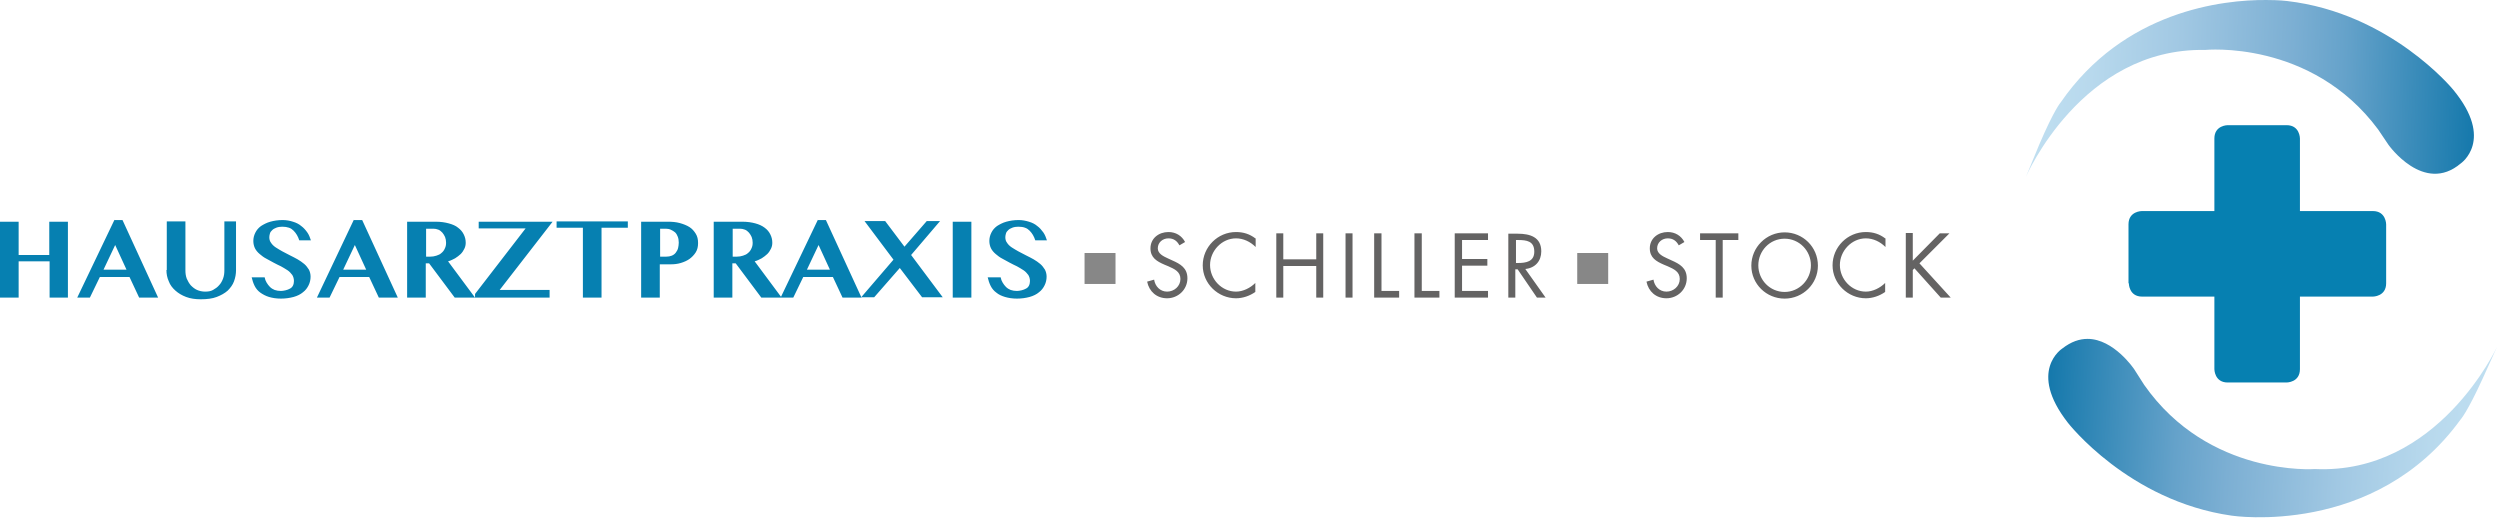
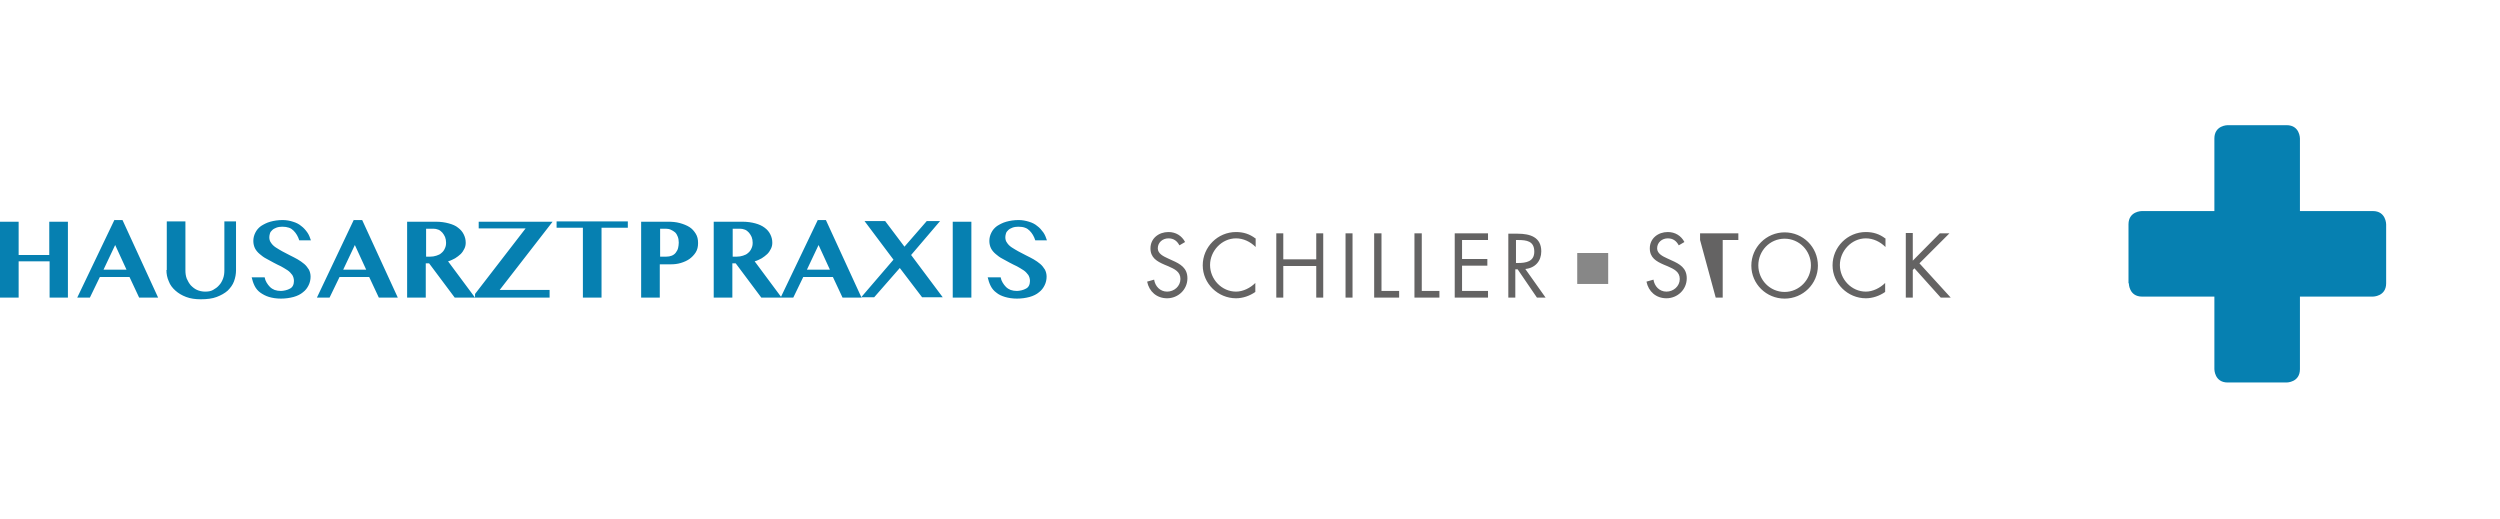
<svg xmlns="http://www.w3.org/2000/svg" width="100%" height="100%" viewBox="0 0 751 156" version="1.1" xml:space="preserve" style="fill-rule:evenodd;clip-rule:evenodd;stroke-linejoin:round;stroke-miterlimit:2;">
  <g transform="matrix(1,0,0,1,-39.6,-93.598)">
-     <path d="M614.2,171.9L614.2,163.6L612.1,163.6L612.1,183L614.2,183L614.2,174.7L614.7,174.2L622.6,183L625.6,183L616.2,172.7L625.2,163.7L622.3,163.7L614.2,171.9ZM605.9,165.2C604.2,163.9 602.3,163.3 600.1,163.3C594.6,163.3 590.1,167.8 590.1,173.3C590.1,178.8 594.7,183.2 600.1,183.2C602.1,183.2 604.2,182.5 605.9,181.3L605.9,178.6C604.4,180.1 602.2,181.2 600.1,181.2C595.8,181.2 592.3,177.5 592.3,173.2C592.3,169 595.8,165.2 600.1,165.2C602.3,165.2 604.4,166.2 606,167.8L606,165.2L605.9,165.2ZM575.7,165.3C580.1,165.3 583.6,168.9 583.6,173.3C583.6,177.6 580.1,181.3 575.7,181.3C571.3,181.3 567.8,177.7 567.8,173.3C567.8,169 571.2,165.3 575.7,165.3M575.7,163.4C570.2,163.4 565.7,167.9 565.7,173.4C565.7,178.9 570.2,183.3 575.7,183.3C581.2,183.3 585.7,178.9 585.7,173.4C585.7,167.8 581.2,163.4 575.7,163.4M557.1,165.7L561.8,165.7L561.8,163.7L550.3,163.7L550.3,165.7L555,165.7L555,183L557.1,183L557.1,165.7ZM545.6,166.3C544.6,164.4 542.8,163.3 540.6,163.3C537.7,163.3 535.2,165.2 535.2,168.2C535.2,171 537.1,172.1 539.4,173.1L540.6,173.6C542.4,174.4 544.2,175.2 544.2,177.4C544.2,179.6 542.3,181.2 540.2,181.2C538.1,181.2 536.6,179.6 536.3,177.6L534.2,178.2C534.8,181.2 537.1,183.2 540.2,183.2C543.5,183.2 546.3,180.6 546.3,177.2C546.3,174.1 544.2,172.9 541.7,171.8L540.4,171.2C539.1,170.6 537.4,169.8 537.4,168.2C537.4,166.4 538.9,165.2 540.6,165.2C542.2,165.2 543.2,166 543.9,167.3L545.6,166.3ZM494.8,174.5L495.5,174.5L501.3,183L503.9,183L497.8,174.4C500.8,174.1 502.6,172 502.6,169.1C502.6,164.8 499.2,163.8 495.5,163.8L492.7,163.8L492.7,183L494.8,183L494.8,174.5ZM495,165.7L495.6,165.7C498.2,165.7 500.5,166 500.5,169.2C500.5,172.2 498,172.6 495.6,172.6L495,172.6L495,165.7ZM476.6,183L486.6,183L486.6,181L478.8,181L478.8,173.4L486.4,173.4L486.4,171.4L478.8,171.4L478.8,165.7L486.6,165.7L486.6,163.7L476.6,163.7L476.6,183ZM466.7,163.7L464.5,163.7L464.5,183L472,183L472,181L466.7,181L466.7,163.7ZM454.6,163.7L452.4,163.7L452.4,183L459.9,183L459.9,181L454.6,181L454.6,163.7ZM445.9,163.7L443.8,163.7L443.8,183L445.9,183L445.9,163.7ZM425.1,171.5L425.1,163.7L423,163.7L423,183L425.1,183L425.1,173.5L435,173.5L435,183L437.1,183L437.1,163.7L435,163.7L435,171.5L425.1,171.5ZM416.7,165.2C415,163.9 413.1,163.3 410.9,163.3C405.4,163.3 400.9,167.8 400.9,173.3C400.9,178.8 405.5,183.2 410.9,183.2C412.9,183.2 415,182.5 416.7,181.3L416.7,178.6C415.2,180.1 413,181.2 410.9,181.2C406.6,181.2 403.1,177.5 403.1,173.2C403.1,169 406.6,165.2 410.9,165.2C413.1,165.2 415.2,166.2 416.8,167.8L416.8,165.2L416.7,165.2ZM395.6,166.3C394.6,164.4 392.8,163.3 390.6,163.3C387.7,163.3 385.2,165.2 385.2,168.2C385.2,171 387.1,172.1 389.4,173.1L390.6,173.6C392.4,174.4 394.2,175.2 394.2,177.4C394.2,179.6 392.3,181.2 390.2,181.2C388.1,181.2 386.6,179.6 386.3,177.6L384.2,178.2C384.8,181.2 387.1,183.2 390.2,183.2C393.5,183.2 396.3,180.6 396.3,177.2C396.3,174.1 394.2,172.9 391.7,171.8L390.4,171.2C389.1,170.6 387.4,169.8 387.4,168.2C387.4,166.4 388.9,165.2 390.6,165.2C392.2,165.2 393.2,166 393.9,167.3L395.6,166.3Z" style="fill:rgb(100,99,99);fill-rule:nonzero;" />
+     <path d="M614.2,171.9L614.2,163.6L612.1,163.6L612.1,183L614.2,183L614.2,174.7L614.7,174.2L622.6,183L625.6,183L616.2,172.7L625.2,163.7L622.3,163.7L614.2,171.9ZM605.9,165.2C604.2,163.9 602.3,163.3 600.1,163.3C594.6,163.3 590.1,167.8 590.1,173.3C590.1,178.8 594.7,183.2 600.1,183.2C602.1,183.2 604.2,182.5 605.9,181.3L605.9,178.6C604.4,180.1 602.2,181.2 600.1,181.2C595.8,181.2 592.3,177.5 592.3,173.2C592.3,169 595.8,165.2 600.1,165.2C602.3,165.2 604.4,166.2 606,167.8L606,165.2L605.9,165.2ZM575.7,165.3C580.1,165.3 583.6,168.9 583.6,173.3C583.6,177.6 580.1,181.3 575.7,181.3C571.3,181.3 567.8,177.7 567.8,173.3C567.8,169 571.2,165.3 575.7,165.3M575.7,163.4C570.2,163.4 565.7,167.9 565.7,173.4C565.7,178.9 570.2,183.3 575.7,183.3C581.2,183.3 585.7,178.9 585.7,173.4C585.7,167.8 581.2,163.4 575.7,163.4M557.1,165.7L561.8,165.7L561.8,163.7L550.3,163.7L550.3,165.7L555,183L557.1,183L557.1,165.7ZM545.6,166.3C544.6,164.4 542.8,163.3 540.6,163.3C537.7,163.3 535.2,165.2 535.2,168.2C535.2,171 537.1,172.1 539.4,173.1L540.6,173.6C542.4,174.4 544.2,175.2 544.2,177.4C544.2,179.6 542.3,181.2 540.2,181.2C538.1,181.2 536.6,179.6 536.3,177.6L534.2,178.2C534.8,181.2 537.1,183.2 540.2,183.2C543.5,183.2 546.3,180.6 546.3,177.2C546.3,174.1 544.2,172.9 541.7,171.8L540.4,171.2C539.1,170.6 537.4,169.8 537.4,168.2C537.4,166.4 538.9,165.2 540.6,165.2C542.2,165.2 543.2,166 543.9,167.3L545.6,166.3ZM494.8,174.5L495.5,174.5L501.3,183L503.9,183L497.8,174.4C500.8,174.1 502.6,172 502.6,169.1C502.6,164.8 499.2,163.8 495.5,163.8L492.7,163.8L492.7,183L494.8,183L494.8,174.5ZM495,165.7L495.6,165.7C498.2,165.7 500.5,166 500.5,169.2C500.5,172.2 498,172.6 495.6,172.6L495,172.6L495,165.7ZM476.6,183L486.6,183L486.6,181L478.8,181L478.8,173.4L486.4,173.4L486.4,171.4L478.8,171.4L478.8,165.7L486.6,165.7L486.6,163.7L476.6,163.7L476.6,183ZM466.7,163.7L464.5,163.7L464.5,183L472,183L472,181L466.7,181L466.7,163.7ZM454.6,163.7L452.4,163.7L452.4,183L459.9,183L459.9,181L454.6,181L454.6,163.7ZM445.9,163.7L443.8,163.7L443.8,183L445.9,183L445.9,163.7ZM425.1,171.5L425.1,163.7L423,163.7L423,183L425.1,183L425.1,173.5L435,173.5L435,183L437.1,183L437.1,163.7L435,163.7L435,171.5L425.1,171.5ZM416.7,165.2C415,163.9 413.1,163.3 410.9,163.3C405.4,163.3 400.9,167.8 400.9,173.3C400.9,178.8 405.5,183.2 410.9,183.2C412.9,183.2 415,182.5 416.7,181.3L416.7,178.6C415.2,180.1 413,181.2 410.9,181.2C406.6,181.2 403.1,177.5 403.1,173.2C403.1,169 406.6,165.2 410.9,165.2C413.1,165.2 415.2,166.2 416.8,167.8L416.8,165.2L416.7,165.2ZM395.6,166.3C394.6,164.4 392.8,163.3 390.6,163.3C387.7,163.3 385.2,165.2 385.2,168.2C385.2,171 387.1,172.1 389.4,173.1L390.6,173.6C392.4,174.4 394.2,175.2 394.2,177.4C394.2,179.6 392.3,181.2 390.2,181.2C388.1,181.2 386.6,179.6 386.3,177.6L384.2,178.2C384.8,181.2 387.1,183.2 390.2,183.2C393.5,183.2 396.3,180.6 396.3,177.2C396.3,174.1 394.2,172.9 391.7,171.8L390.4,171.2C389.1,170.6 387.4,169.8 387.4,168.2C387.4,166.4 388.9,165.2 390.6,165.2C392.2,165.2 393.2,166 393.9,167.3L395.6,166.3Z" style="fill:rgb(100,99,99);fill-rule:nonzero;" />
  </g>
  <g transform="matrix(1,0,0,1,-39.6,-93.598)">
    <path d="M348.9,182.8C350,182.5 351,182 351.7,181.4C352.5,180.8 353,180.1 353.4,179.3C353.8,178.5 354,177.6 354,176.7C354,175.9 353.8,175.2 353.5,174.6C353.1,174 352.7,173.4 352.1,172.9C351.5,172.4 350.8,171.9 350.1,171.5C349.4,171.1 348.6,170.7 347.8,170.3C347,169.9 346.2,169.5 345.5,169.1C344.8,168.7 344.1,168.3 343.5,167.9C342.9,167.5 342.4,167 342.1,166.5C341.7,166 341.6,165.4 341.6,164.8C341.6,164.4 341.7,164.1 341.8,163.7C341.9,163.3 342.2,163 342.5,162.7C342.8,162.4 343.2,162.2 343.7,162C344.2,161.8 344.8,161.7 345.5,161.7C346.3,161.7 347,161.8 347.5,162C348.1,162.2 348.5,162.5 348.9,162.9C349.3,163.3 349.6,163.7 349.9,164.2C350.2,164.7 350.4,165.2 350.6,165.8L354.1,165.8C353.8,164.9 353.5,164.1 353,163.4C352.5,162.7 351.9,162 351.2,161.5C350.5,160.9 349.7,160.5 348.7,160.2C347.7,159.9 346.7,159.7 345.6,159.7C344.2,159.7 343,159.9 341.9,160.2C340.8,160.5 339.9,161 339.1,161.5C338.3,162.1 337.8,162.7 337.4,163.5C337,164.3 336.8,165.1 336.8,166C336.8,166.8 337,167.6 337.3,168.2C337.6,168.8 338.1,169.4 338.7,169.9C339.3,170.4 339.9,170.9 340.7,171.3C341.4,171.7 342.2,172.1 342.9,172.5C343.7,172.9 344.4,173.3 345.1,173.6C345.8,174 346.5,174.4 347.1,174.8C347.7,175.2 348.1,175.7 348.5,176.2C348.8,176.7 349,177.3 349,178C349,178.5 348.9,179 348.7,179.4C348.5,179.8 348.2,180.1 347.8,180.3C347.4,180.5 347,180.7 346.5,180.8C346,180.9 345.6,181 345.1,181C344.4,181 343.8,180.9 343.2,180.7C342.7,180.5 342.2,180.2 341.8,179.8C341.4,179.4 341.1,179 340.8,178.5C340.5,178 340.3,177.5 340.2,176.9L336.3,176.9C336.5,177.8 336.8,178.7 337.2,179.5C337.6,180.3 338.2,181 338.9,181.5C339.6,182.1 340.5,182.5 341.5,182.8C342.5,183.1 343.7,183.3 345.1,183.3C346.5,183.3 347.8,183.1 348.9,182.8M325.8,183L331.4,183L331.4,160.2L325.8,160.2L325.8,183ZM309.9,174.1L316.6,182.9L322.8,182.9L313.3,170.2L322,160L318,160L311.3,167.7L305.5,160L299.3,160L308,171.6L298.3,182.9L302.2,182.9L309.9,174.1ZM285.5,167.2L288.9,174.6L282,174.6L285.5,167.2ZM285.3,159.6L274.1,183L277.9,183L280.9,176.8L289.8,176.8L292.7,183L298.4,183L287.7,159.7L285.3,159.7L285.3,159.6ZM259.6,162.3L261.9,162.3C262.4,162.3 262.9,162.4 263.4,162.6C263.9,162.8 264.2,163.1 264.6,163.5C264.9,163.9 265.2,164.3 265.4,164.8C265.6,165.3 265.7,165.9 265.7,166.5C265.7,167.2 265.6,167.7 265.3,168.3C265.1,168.8 264.7,169.3 264.3,169.6C263.9,170 263.4,170.2 262.8,170.4C262.2,170.6 261.6,170.7 260.9,170.7L259.7,170.7L259.7,162.3L259.6,162.3ZM254,183L259.6,183L259.6,172.7L260.6,172.7L268.3,183L274.4,183L266.3,172.1C267.1,171.9 267.8,171.5 268.4,171.2C269,170.8 269.6,170.4 270.1,169.9C270.6,169.4 270.9,168.9 271.2,168.3C271.5,167.7 271.6,167.1 271.6,166.5C271.6,165.6 271.4,164.8 271,164C270.6,163.2 270.1,162.6 269.3,162C268.5,161.4 267.6,161 266.5,160.7C265.4,160.4 264.1,160.2 262.6,160.2L254,160.2L254,183ZM237.9,162.3L239.6,162.3C240.1,162.3 240.7,162.4 241.1,162.6C241.6,162.8 242,163.1 242.4,163.4C242.8,163.8 243,164.2 243.2,164.7C243.4,165.2 243.5,165.8 243.5,166.5C243.5,167.1 243.4,167.6 243.3,168.1C243.2,168.6 242.9,169.1 242.6,169.5C242.3,169.9 241.9,170.2 241.4,170.4C240.9,170.6 240.4,170.7 239.7,170.7L237.9,170.7L237.9,162.3ZM232.2,183L237.8,183L237.8,173L241.1,173C242.1,173 243.1,172.9 244.1,172.6C245.1,172.3 246,171.9 246.7,171.4C247.4,170.9 248.1,170.2 248.6,169.4C249.1,168.6 249.3,167.7 249.3,166.6C249.3,165.5 249.1,164.6 248.6,163.8C248.1,163 247.5,162.3 246.7,161.8C245.9,161.3 244.9,160.9 243.8,160.6C242.7,160.3 241.5,160.2 240.2,160.2L232.2,160.2L232.2,183ZM206.8,160.1L206.8,162L214.7,162L214.7,183L220.3,183L220.3,162L228.2,162L228.2,160.1L206.8,160.1ZM183.4,160.1L183.4,162.2L197.5,162.2L182.3,181.9L182.3,183L204.7,183L204.7,180.7L189.7,180.7L205.6,160.2L183.4,160.2L183.4,160.1ZM167.5,162.3L169.8,162.3C170.3,162.3 170.8,162.4 171.3,162.6C171.8,162.8 172.1,163.1 172.5,163.5C172.8,163.9 173.1,164.3 173.3,164.8C173.5,165.3 173.6,165.9 173.6,166.5C173.6,167.2 173.5,167.7 173.2,168.3C173,168.8 172.6,169.3 172.2,169.6C171.8,170 171.3,170.2 170.7,170.4C170.1,170.6 169.5,170.7 168.8,170.7L167.6,170.7L167.6,162.3L167.5,162.3ZM161.9,183L167.5,183L167.5,172.7L168.5,172.7L176.2,183L182.3,183L174.2,172.1C175,171.9 175.7,171.5 176.3,171.2C176.9,170.8 177.5,170.4 178,169.9C178.5,169.4 178.8,168.9 179.1,168.3C179.4,167.7 179.5,167.1 179.5,166.5C179.5,165.6 179.3,164.8 178.9,164C178.5,163.2 178,162.6 177.2,162C176.5,161.4 175.5,161 174.4,160.7C173.3,160.4 172,160.2 170.5,160.2L161.9,160.2L161.9,183ZM146.2,167.2L149.6,174.6L142.7,174.6L146.2,167.2ZM145.9,159.6L134.8,183L138.6,183L141.6,176.8L150.5,176.8L153.4,183L159.1,183L148.4,159.7L145.9,159.7L145.9,159.6ZM127.8,182.8C128.9,182.5 129.9,182 130.6,181.4C131.4,180.8 131.9,180.1 132.3,179.3C132.7,178.5 132.9,177.6 132.9,176.7C132.9,175.9 132.7,175.2 132.4,174.6C132,174 131.6,173.4 131,172.9C130.4,172.4 129.7,171.9 129,171.5C128.3,171.1 127.5,170.7 126.7,170.3C125.9,169.9 125.1,169.5 124.4,169.1C123.7,168.7 123,168.3 122.4,167.9C121.8,167.5 121.3,167 121,166.5C120.6,166 120.5,165.4 120.5,164.8C120.5,164.4 120.6,164.1 120.7,163.7C120.8,163.3 121.1,163 121.4,162.7C121.7,162.4 122.1,162.2 122.6,162C123.1,161.8 123.7,161.7 124.4,161.7C125.2,161.7 125.8,161.8 126.4,162C127,162.2 127.4,162.5 127.8,162.9C128.2,163.3 128.5,163.7 128.8,164.2C129.1,164.7 129.3,165.2 129.5,165.8L133,165.8C132.7,164.9 132.4,164.1 131.9,163.4C131.4,162.7 130.8,162 130.1,161.5C129.4,160.9 128.6,160.5 127.6,160.2C126.7,159.9 125.6,159.7 124.5,159.7C123.1,159.7 121.9,159.9 120.8,160.2C119.7,160.5 118.8,161 118,161.5C117.2,162.1 116.7,162.7 116.3,163.5C115.9,164.3 115.7,165.1 115.7,166C115.7,166.8 115.9,167.6 116.2,168.2C116.5,168.8 117,169.4 117.6,169.9C118.2,170.4 118.8,170.9 119.6,171.3C120.3,171.7 121.1,172.1 121.8,172.5C122.6,172.9 123.3,173.3 124,173.6C124.7,174 125.4,174.4 126,174.8C126.6,175.2 127,175.7 127.4,176.2C127.7,176.7 127.9,177.3 127.9,178C127.9,178.5 127.8,179 127.6,179.4C127.4,179.8 127.1,180.1 126.7,180.3C126.3,180.5 125.9,180.7 125.4,180.8C124.9,180.9 124.5,181 124,181C123.3,181 122.7,180.9 122.1,180.7C121.6,180.5 121.1,180.2 120.7,179.8C120.3,179.4 120,179 119.7,178.5C119.4,178 119.2,177.5 119.1,176.9L115.2,176.9C115.4,177.8 115.7,178.7 116.1,179.5C116.5,180.3 117.1,181 117.8,181.5C118.5,182 119.4,182.5 120.4,182.8C121.4,183.1 122.6,183.3 124,183.3C125.4,183.3 126.7,183.1 127.8,182.8M89.6,174.7C89.6,175.9 89.8,177 90.3,178.1C90.7,179.2 91.4,180.1 92.3,180.9C93.2,181.7 94.2,182.3 95.5,182.8C96.8,183.3 98.3,183.5 99.9,183.5C101.8,183.5 103.4,183.3 104.7,182.8C106,182.3 107.1,181.7 108,180.9C108.8,180.1 109.5,179.2 109.9,178.1C110.3,177 110.5,175.9 110.5,174.8L110.5,160.1L107,160.1L107,174.8C107,175.7 106.9,176.5 106.6,177.3C106.3,178.1 105.9,178.8 105.4,179.3C104.9,179.9 104.3,180.3 103.6,180.7C102.9,181.1 102.1,181.2 101.2,181.2C100.3,181.2 99.5,181 98.8,180.7C98.1,180.4 97.5,179.9 96.9,179.3C96.4,178.7 96,178 95.7,177.3C95.4,176.5 95.3,175.7 95.3,174.8L95.3,160.1L89.7,160.1L89.7,174.7L89.6,174.7ZM74.2,167.2L77.6,174.6L70.7,174.6L74.2,167.2ZM74,159.6L62.8,183L66.6,183L69.6,176.8L78.5,176.8L81.4,183L87.1,183L76.4,159.7L74,159.7L74,159.6ZM54.5,172.1L54.5,183L60,183L60,160.2L54.4,160.2L54.4,170.2L45.2,170.2L45.2,160.2L39.6,160.2L39.6,183L45.2,183L45.2,172.1L54.5,172.1Z" style="fill:rgb(6,128,177);fill-rule:nonzero;" />
  </g>
  <g transform="matrix(1,0,0,1,-39.6,-93.598)">
-     <rect x="365.4" y="169.6" width="9.3" height="9.3" style="fill:rgb(135,135,135);" />
-   </g>
+     </g>
  <g transform="matrix(1,0,0,1,-39.6,-93.598)">
    <rect x="513.4" y="169.6" width="9.3" height="9.3" style="fill:rgb(135,135,135);" />
  </g>
  <g transform="matrix(1,0,0,1,-39.6,-93.598)">
    <clipPath id="_clip1">
-       <path d="M659.1,198.3C659.1,198.3 648.6,205 660.8,220.6C660.8,220.6 679,244.1 710,248.5C710,248.5 753,255.1 778.7,219.7C778.7,219.7 780.7,217.6 785.4,207.3L789.7,197.8C789.7,197.8 772,236.2 735,234.5C735,234.5 703.1,236.9 683.7,209.2L680.7,204.5C680.7,204.5 674.6,195.4 666.7,195.4C664.3,195.4 661.8,196.2 659.1,198.3" />
-     </clipPath>
+       </clipPath>
    <g clip-path="url(#_clip1)">
-       <path d="M789.3,263.7L645,254.9L649.2,186.8L793.5,195.7L789.3,263.7Z" style="fill:url(#_Linear2);fill-rule:nonzero;" />
-     </g>
+       </g>
  </g>
  <g transform="matrix(1,0,0,1,-39.6,-93.598)">
    <clipPath id="_clip3">
-       <path d="M658.6,124.4C658.6,124.4 656.7,126.5 652.2,137L648.2,146.7C648.2,146.7 664.9,107.9 702,108.6C702,108.6 733.9,105.4 754,132.5L757.1,137.1C757.1,137.1 767.7,152.1 778.8,142.7C778.8,142.7 789.1,135.7 776.5,120.5C776.5,120.5 757.7,97.5 726.6,93.9C726.6,93.9 724.3,93.6 720.4,93.6C707.4,93.5 677.6,96.8 658.6,124.4" />
-     </clipPath>
+       </clipPath>
    <g clip-path="url(#_clip3)">
      <path d="M648.4,88.6L791.2,93.6L789,157L646.2,152L648.4,88.6Z" style="fill:url(#_Linear4);fill-rule:nonzero;" />
    </g>
  </g>
  <g transform="matrix(1,0,0,1,-39.6,-93.598)">
    <path d="M708.8,131.2C708.8,131.2 704.8,131.2 704.8,135.2L704.8,204.5C704.8,204.5 704.8,208.5 708.8,208.5L726.5,208.5C726.5,208.5 730.5,208.5 730.5,204.5L730.5,135.2C730.5,135.2 730.5,131.2 726.5,131.2L708.8,131.2Z" style="fill:rgb(6,128,177);fill-rule:nonzero;" />
  </g>
  <g transform="matrix(1,0,0,1,-39.6,-93.598)">
    <path d="M679.1,178.7C679.1,178.7 679.1,182.7 683.1,182.7L752.4,182.7C752.4,182.7 756.4,182.7 756.4,178.7L756.4,161C756.4,161 756.4,157 752.4,157L683,157C683,157 679,157 679,161L679,178.7L679.1,178.7Z" style="fill:rgb(6,128,177);fill-rule:nonzero;" />
  </g>
  <defs>
    <linearGradient id="_Linear2" x1="0" y1="0" x2="1" y2="0" gradientUnits="userSpaceOnUse" gradientTransform="matrix(-133.832,-8.185,8.185,-133.832,788.307,229.495)">
      <stop offset="0" style="stop-color:rgb(192,223,241);stop-opacity:1" />
      <stop offset="0.14" style="stop-color:rgb(184,217,237);stop-opacity:1" />
      <stop offset="0.34" style="stop-color:rgb(161,200,227);stop-opacity:1" />
      <stop offset="0.59" style="stop-color:rgb(124,175,211);stop-opacity:1" />
      <stop offset="0.71" style="stop-color:rgb(101,162,202);stop-opacity:1" />
      <stop offset="1" style="stop-color:rgb(22,121,172);stop-opacity:1" />
    </linearGradient>
    <linearGradient id="_Linear4" x1="0" y1="0" x2="1" y2="0" gradientUnits="userSpaceOnUse" gradientTransform="matrix(134,4.679,-4.679,134,648.695,120.377)">
      <stop offset="0" style="stop-color:rgb(192,223,241);stop-opacity:1" />
      <stop offset="0.14" style="stop-color:rgb(184,217,237);stop-opacity:1" />
      <stop offset="0.34" style="stop-color:rgb(161,200,227);stop-opacity:1" />
      <stop offset="0.59" style="stop-color:rgb(124,175,211);stop-opacity:1" />
      <stop offset="0.71" style="stop-color:rgb(101,162,202);stop-opacity:1" />
      <stop offset="1" style="stop-color:rgb(22,121,172);stop-opacity:1" />
    </linearGradient>
  </defs>
</svg>